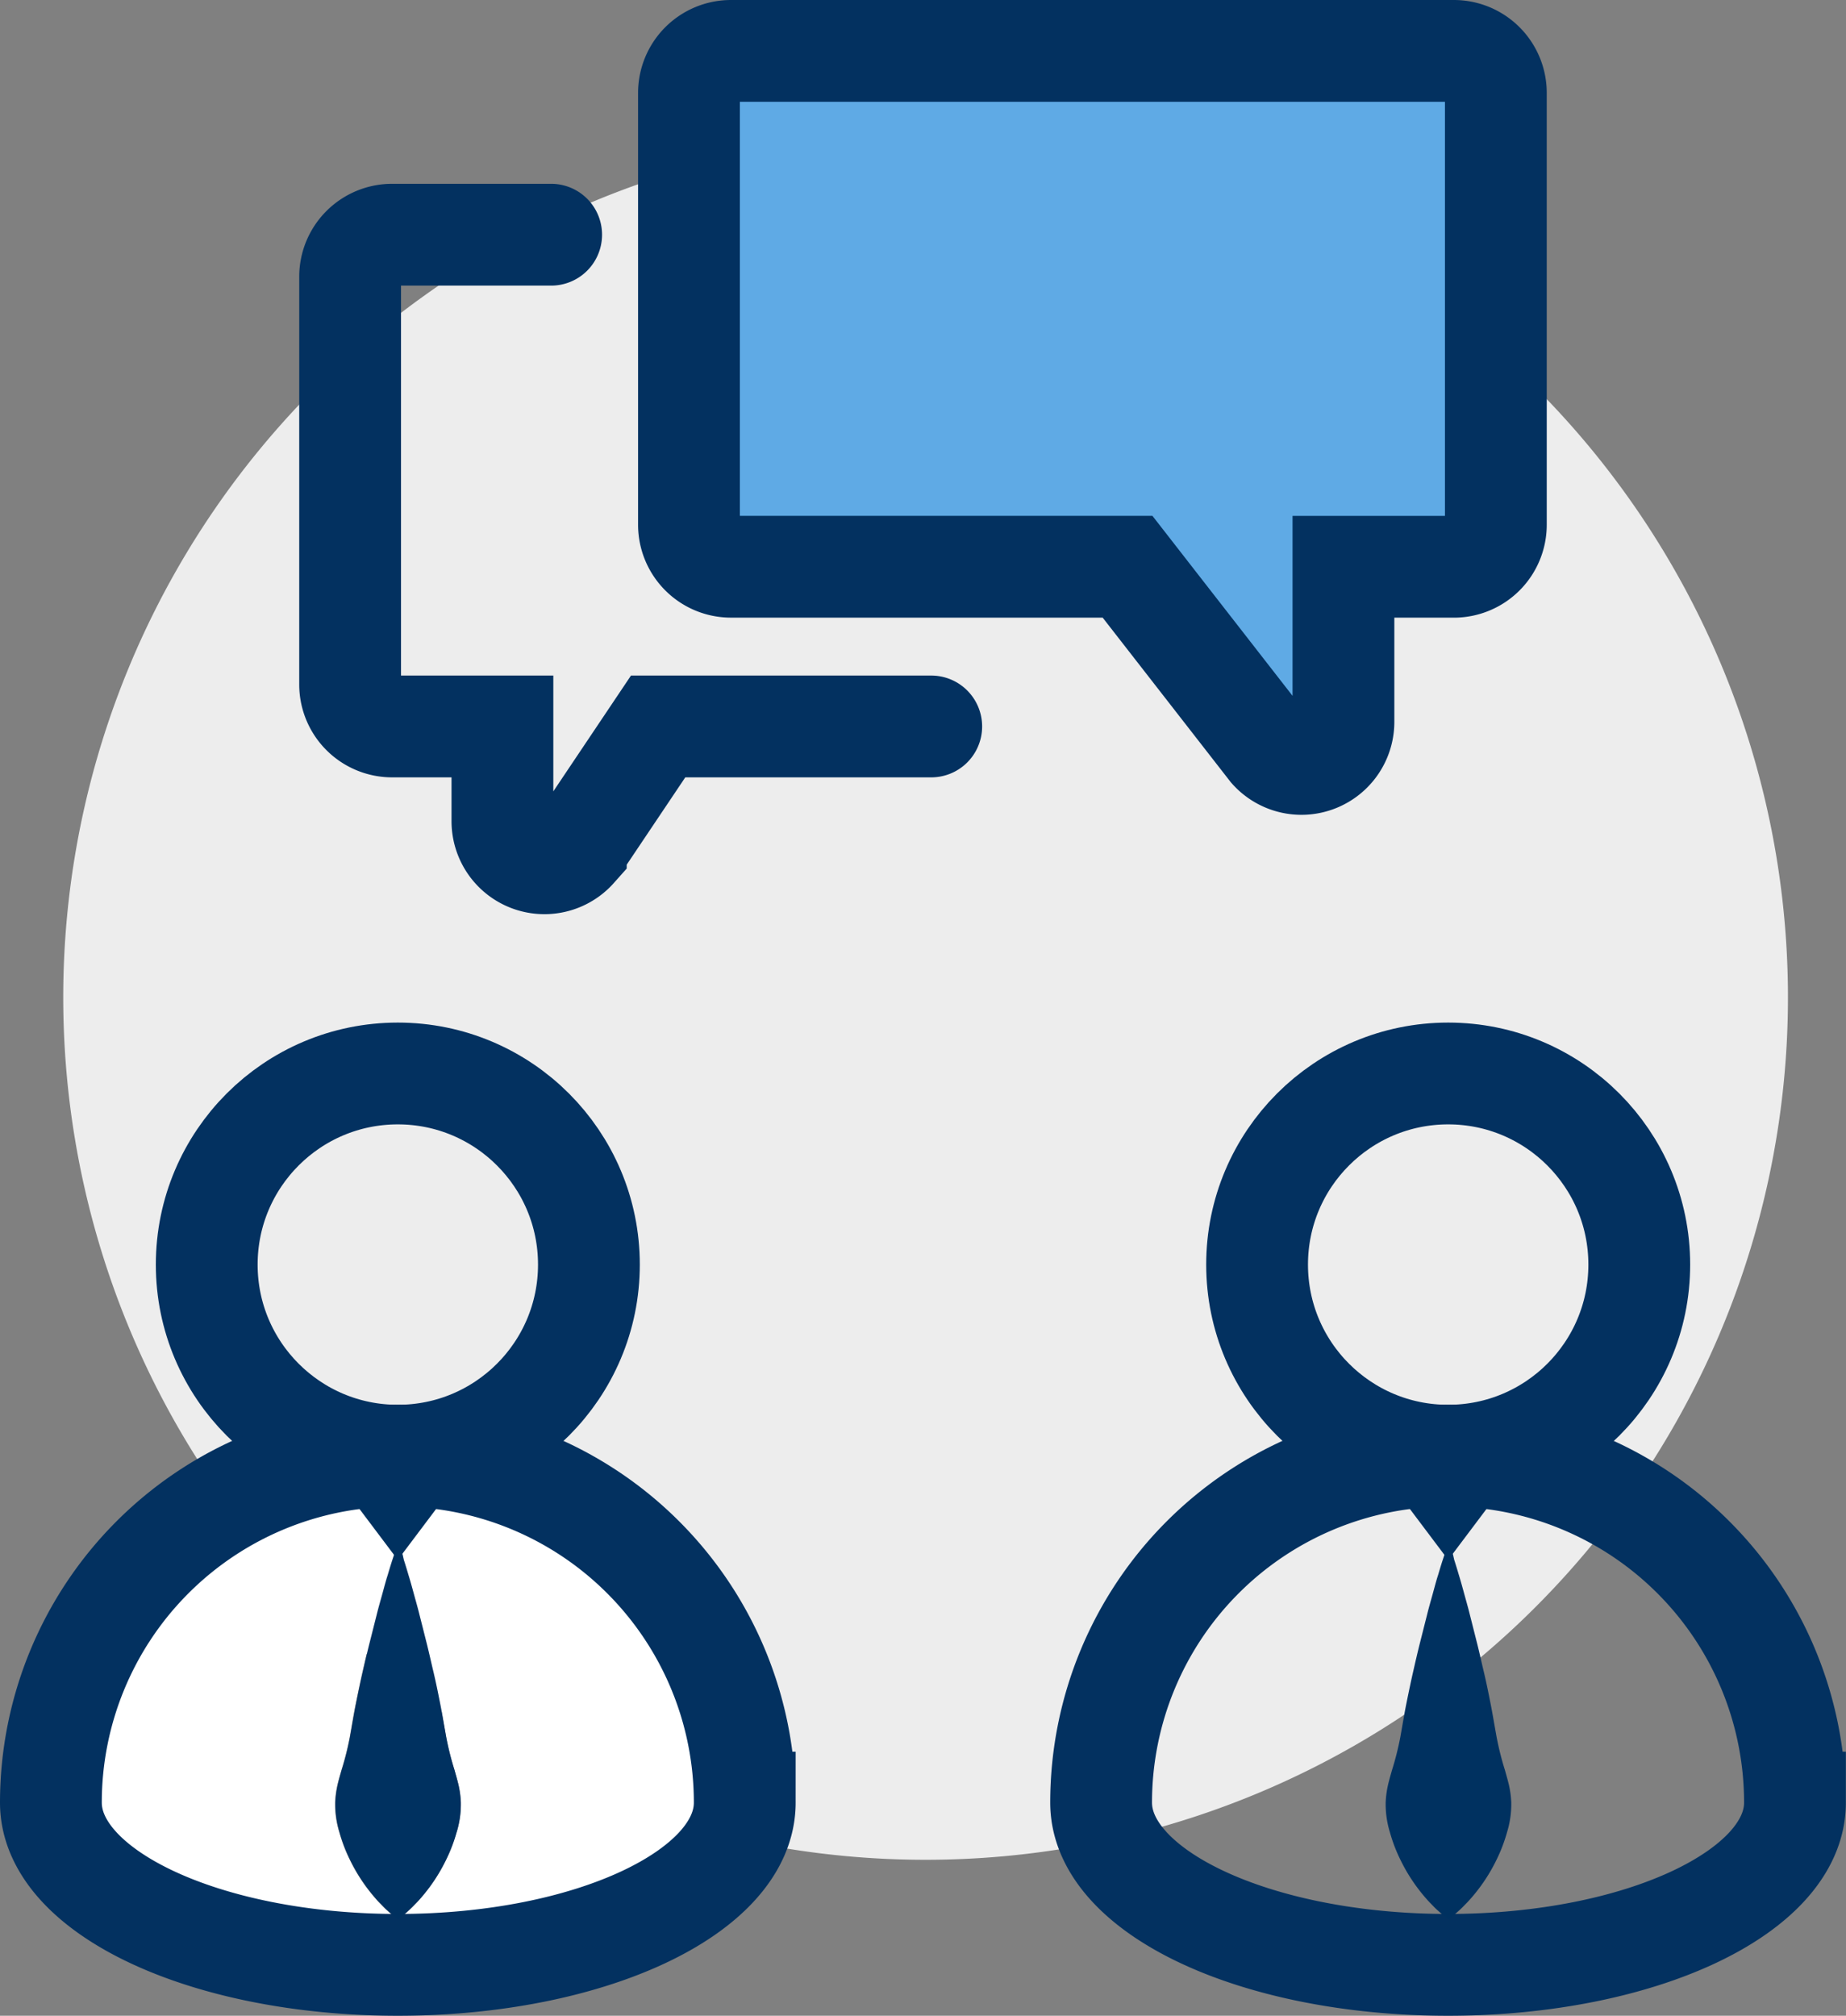
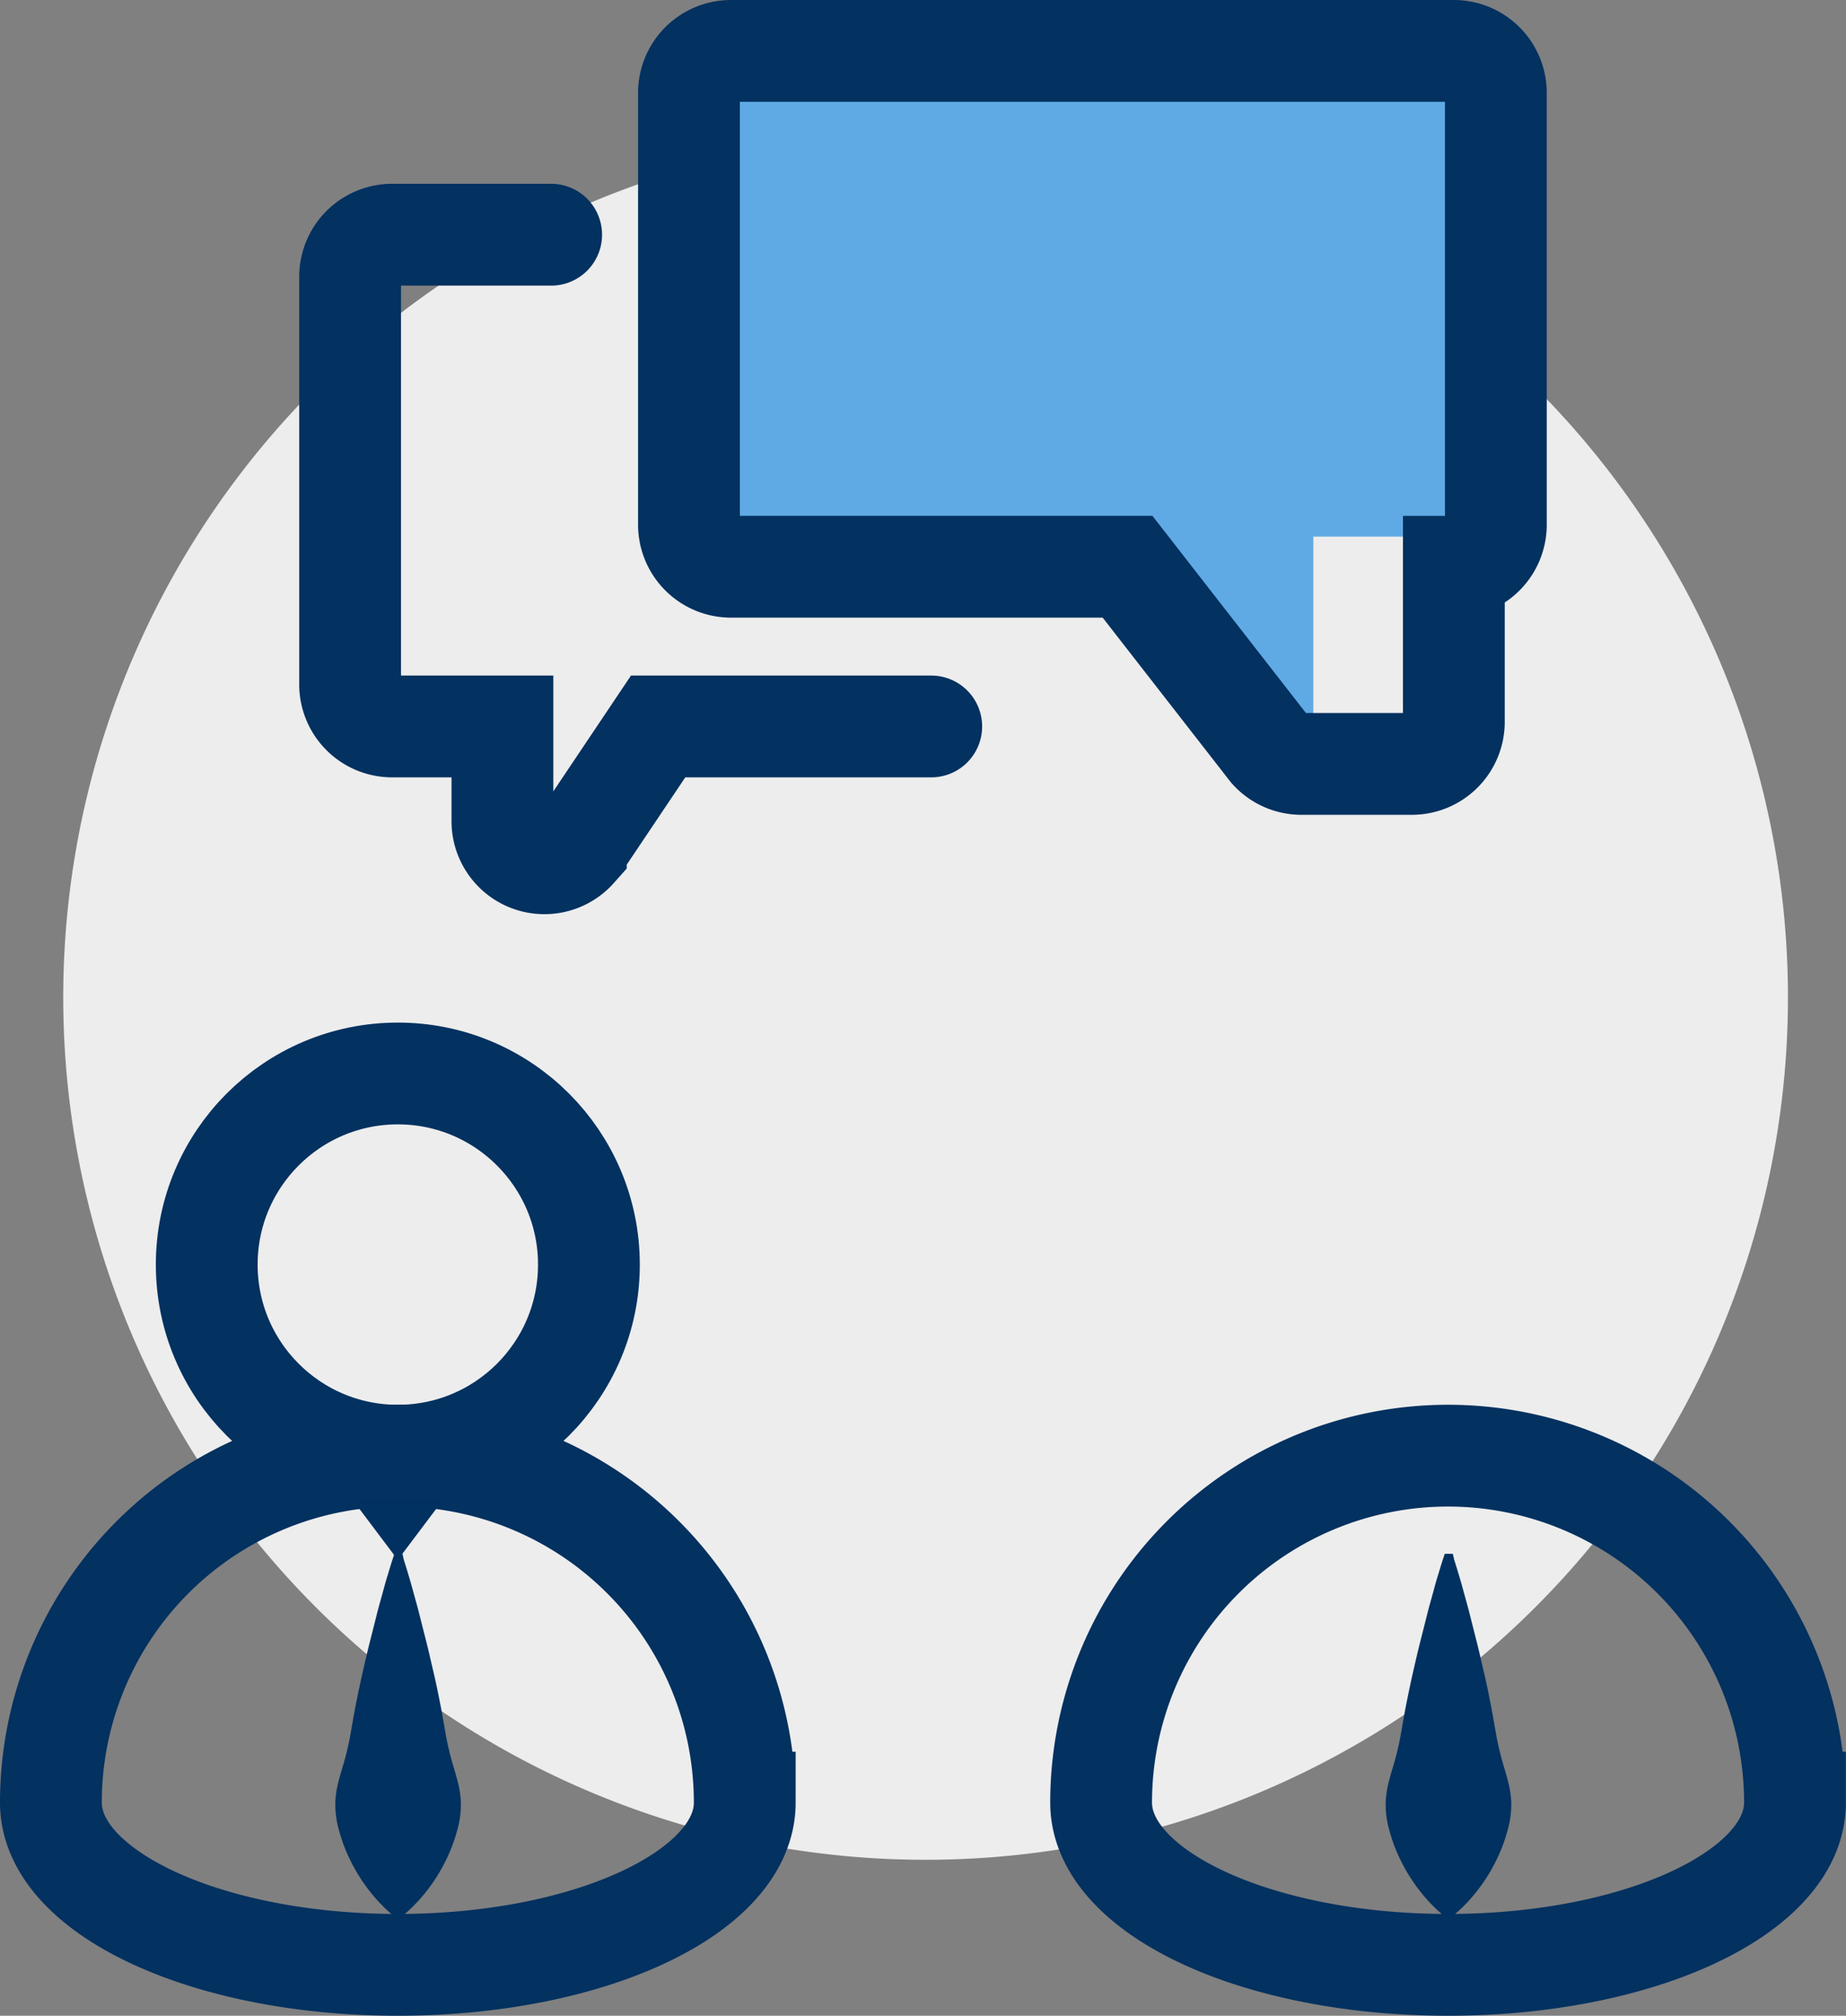
<svg xmlns="http://www.w3.org/2000/svg" width="54.407" height="59.405" viewBox="0 0 54.407 59.405">
  <rect x="0" y="0" width="54.407" height="59.405" fill="#808080" stroke="none" />
  <g id="Group_146" data-name="Group 146" transform="translate(-650.519 -225.207)">
    <path id="Path_32" data-name="Path 32" d="M57.881,44.354A25.416,25.416,0,1,1,32.465,18.938,25.416,25.416,0,0,1,57.881,44.354" transform="translate(645.334 210.246)" fill="#ededed" />
    <path id="Path_33" data-name="Path 33" d="M137.466,10H116.16a.35.35,0,0,0-.349.349V23.076a.35.35,0,0,0,.349.35h12.118l4.447,5.708a.349.349,0,0,0,.6-.247V23.426h4.143a.35.35,0,0,0,.349-.35V10.349a.35.35,0,0,0-.349-.349" transform="translate(555.902 217.595)" fill="#5faae5" />
-     <path id="Path_34" data-name="Path 34" d="M19.336,242.925A9.347,9.347,0,0,0,10,252.261c0,1.841,3.834,3.892,9.336,3.892s9.336-2.051,9.336-3.892a9.347,9.347,0,0,0-9.336-9.336m1.728,10.21a4.62,4.62,0,0,1-.3.791,5.1,5.1,0,0,1-.787,1.184c-.061.071-.127.135-.181.191s-.1.1-.146.141c-.083.077-.135.117-.135.117l-.178.139-.178-.139s-.052-.041-.135-.117c-.045-.038-.091-.085-.145-.141s-.12-.119-.181-.191a5.091,5.091,0,0,1-.787-1.184,4.621,4.621,0,0,1-.3-.791,2.814,2.814,0,0,1-.124-.883,2.89,2.89,0,0,1,.059-.466c.033-.157.081-.317.126-.478a8.528,8.528,0,0,0,.246-.975c.059-.327.111-.653.176-.975s.13-.638.2-.944.137-.6.209-.883l.2-.791c.06-.245.127-.47.18-.669s.1-.373.147-.515c.084-.286.138-.449.138-.449l.054-.164L18,243.336h2.666l-1.209,1.607.054.164s.054.163.138.449c.044.143.093.317.147.515s.12.424.181.669l.2.791c.072.281.136.577.209.883s.137.623.2.944.117.648.176.975a8.566,8.566,0,0,0,.246.975c.044.161.092.32.126.478a2.89,2.89,0,0,1,.059.466,2.824,2.824,0,0,1-.124.883" transform="translate(642.907 26.069)" fill="#fff" />
    <circle id="Ellipse_46" data-name="Ellipse 46" cx="5.632" cy="5.632" r="5.632" transform="translate(656.612 256.843)" fill="none" stroke="#033160" stroke-linecap="round" stroke-miterlimit="10" stroke-width="3" />
    <path id="Path_35" data-name="Path 35" d="M15.225,237.925A10.225,10.225,0,0,0,5,248.15c0,2.64,4.578,4.781,10.225,4.781s10.225-2.14,10.225-4.781A10.225,10.225,0,0,0,15.225,237.925Z" transform="translate(647.019 30.181)" fill="none" stroke="#033160" stroke-linecap="round" stroke-miterlimit="10" stroke-width="3" />
    <path id="Path_36" data-name="Path 36" d="M57.694,245.24l-1.333,1.771-1.333-1.771Z" transform="translate(605.882 24.166)" fill="#003160" />
    <path id="Path_37" data-name="Path 37" d="M54.131,254.384s.054.163.138.449c.044.143.093.316.147.515s.12.424.18.668l.2.791c.072.281.136.577.209.883s.137.623.2.944.117.648.176.975a8.563,8.563,0,0,0,.246.975c.044.161.092.32.126.478a2.906,2.906,0,0,1,.059.466,2.824,2.824,0,0,1-.124.883,4.651,4.651,0,0,1-.3.791,5.1,5.1,0,0,1-.787,1.184c-.061.071-.127.135-.181.191s-.1.1-.145.141c-.083.076-.135.117-.135.117l-.178.139-.178-.139s-.052-.041-.135-.117c-.045-.038-.092-.085-.145-.141s-.121-.119-.181-.191a5.1,5.1,0,0,1-.787-1.184,4.636,4.636,0,0,1-.3-.791,2.824,2.824,0,0,1-.124-.883,2.9,2.9,0,0,1,.059-.466c.033-.158.081-.317.126-.478a8.6,8.6,0,0,0,.246-.975c.059-.327.111-.653.176-.975s.13-.638.2-.944.137-.6.209-.883l.2-.791c.06-.245.127-.47.181-.668s.1-.373.147-.515c.084-.286.138-.449.138-.449l.059-.178h.238Z" transform="translate(608.29 16.793)" fill="#003160" />
-     <circle id="Ellipse_47" data-name="Ellipse 47" cx="5.632" cy="5.632" r="5.632" transform="translate(687.569 256.843)" fill="none" stroke="#033160" stroke-linecap="round" stroke-miterlimit="10" stroke-width="3" />
    <path id="Path_38" data-name="Path 38" d="M189.4,237.925a10.225,10.225,0,0,0-10.225,10.225c0,2.64,4.578,4.781,10.225,4.781s10.225-2.14,10.225-4.781A10.225,10.225,0,0,0,189.4,237.925Z" transform="translate(503.797 30.181)" fill="none" stroke="#033160" stroke-linecap="round" stroke-miterlimit="10" stroke-width="3" />
-     <path id="Path_39" data-name="Path 39" d="M231.873,245.24l-1.333,1.771-1.333-1.771Z" transform="translate(462.661 24.166)" fill="#003160" />
    <path id="Path_40" data-name="Path 40" d="M228.31,254.384s.054.163.138.449c.044.143.093.316.147.515s.12.424.18.668l.2.791c.072.281.136.577.209.883s.137.623.2.944.117.648.176.975a8.564,8.564,0,0,0,.246.975c.044.161.092.32.126.478a2.906,2.906,0,0,1,.059.466,2.824,2.824,0,0,1-.124.883,4.651,4.651,0,0,1-.3.791,5.09,5.09,0,0,1-.788,1.184c-.061.071-.127.135-.181.191s-.1.1-.145.141c-.083.076-.135.117-.135.117l-.178.139-.178-.139s-.052-.041-.135-.117c-.045-.038-.092-.085-.145-.141s-.12-.119-.181-.191a5.1,5.1,0,0,1-.787-1.184,4.637,4.637,0,0,1-.3-.791,2.824,2.824,0,0,1-.124-.883,2.886,2.886,0,0,1,.059-.466c.033-.158.081-.317.126-.478a8.6,8.6,0,0,0,.246-.975c.059-.327.111-.653.176-.975s.13-.638.2-.944.137-.6.209-.883l.2-.791c.06-.245.127-.47.181-.668s.1-.373.147-.515c.084-.286.138-.449.138-.449l.059-.178h.238Z" transform="translate(465.069 16.793)" fill="#003160" />
-     <path id="Path_41" data-name="Path 41" d="M128.862,26.013a1.237,1.237,0,0,1-.925-.416l-4.2-5.395H112.049a1.238,1.238,0,0,1-1.238-1.238V6.238A1.238,1.238,0,0,1,112.049,5h21.305a1.238,1.238,0,0,1,1.238,1.238V18.965a1.238,1.238,0,0,1-1.238,1.238H130.1v4.572a1.238,1.238,0,0,1-1.238,1.238Z" transform="translate(560.014 221.707)" fill="none" stroke="#033160" stroke-miterlimit="10" stroke-width="3" />
+     <path id="Path_41" data-name="Path 41" d="M128.862,26.013a1.237,1.237,0,0,1-.925-.416l-4.2-5.395H112.049a1.238,1.238,0,0,1-1.238-1.238V6.238A1.238,1.238,0,0,1,112.049,5h21.305a1.238,1.238,0,0,1,1.238,1.238V18.965a1.238,1.238,0,0,1-1.238,1.238v4.572a1.238,1.238,0,0,1-1.238,1.238Z" transform="translate(560.014 221.707)" fill="none" stroke="#033160" stroke-miterlimit="10" stroke-width="3" />
    <path id="Path_42" data-name="Path 42" d="M71.749,49.969H63.7l-2.426,3.617a1.238,1.238,0,0,1-2.163-.823V49.969H55.86a1.238,1.238,0,0,1-1.238-1.238V36.715a1.238,1.238,0,0,1,1.238-1.238h4.687" transform="translate(606.216 196.647)" fill="none" stroke="#033160" stroke-linecap="round" stroke-miterlimit="10" stroke-width="3" />
-     <rect id="Rectangle_956" data-name="Rectangle 956" width="53.185" height="58.182" transform="translate(651.13 225.818)" fill="none" />
  </g>
</svg>